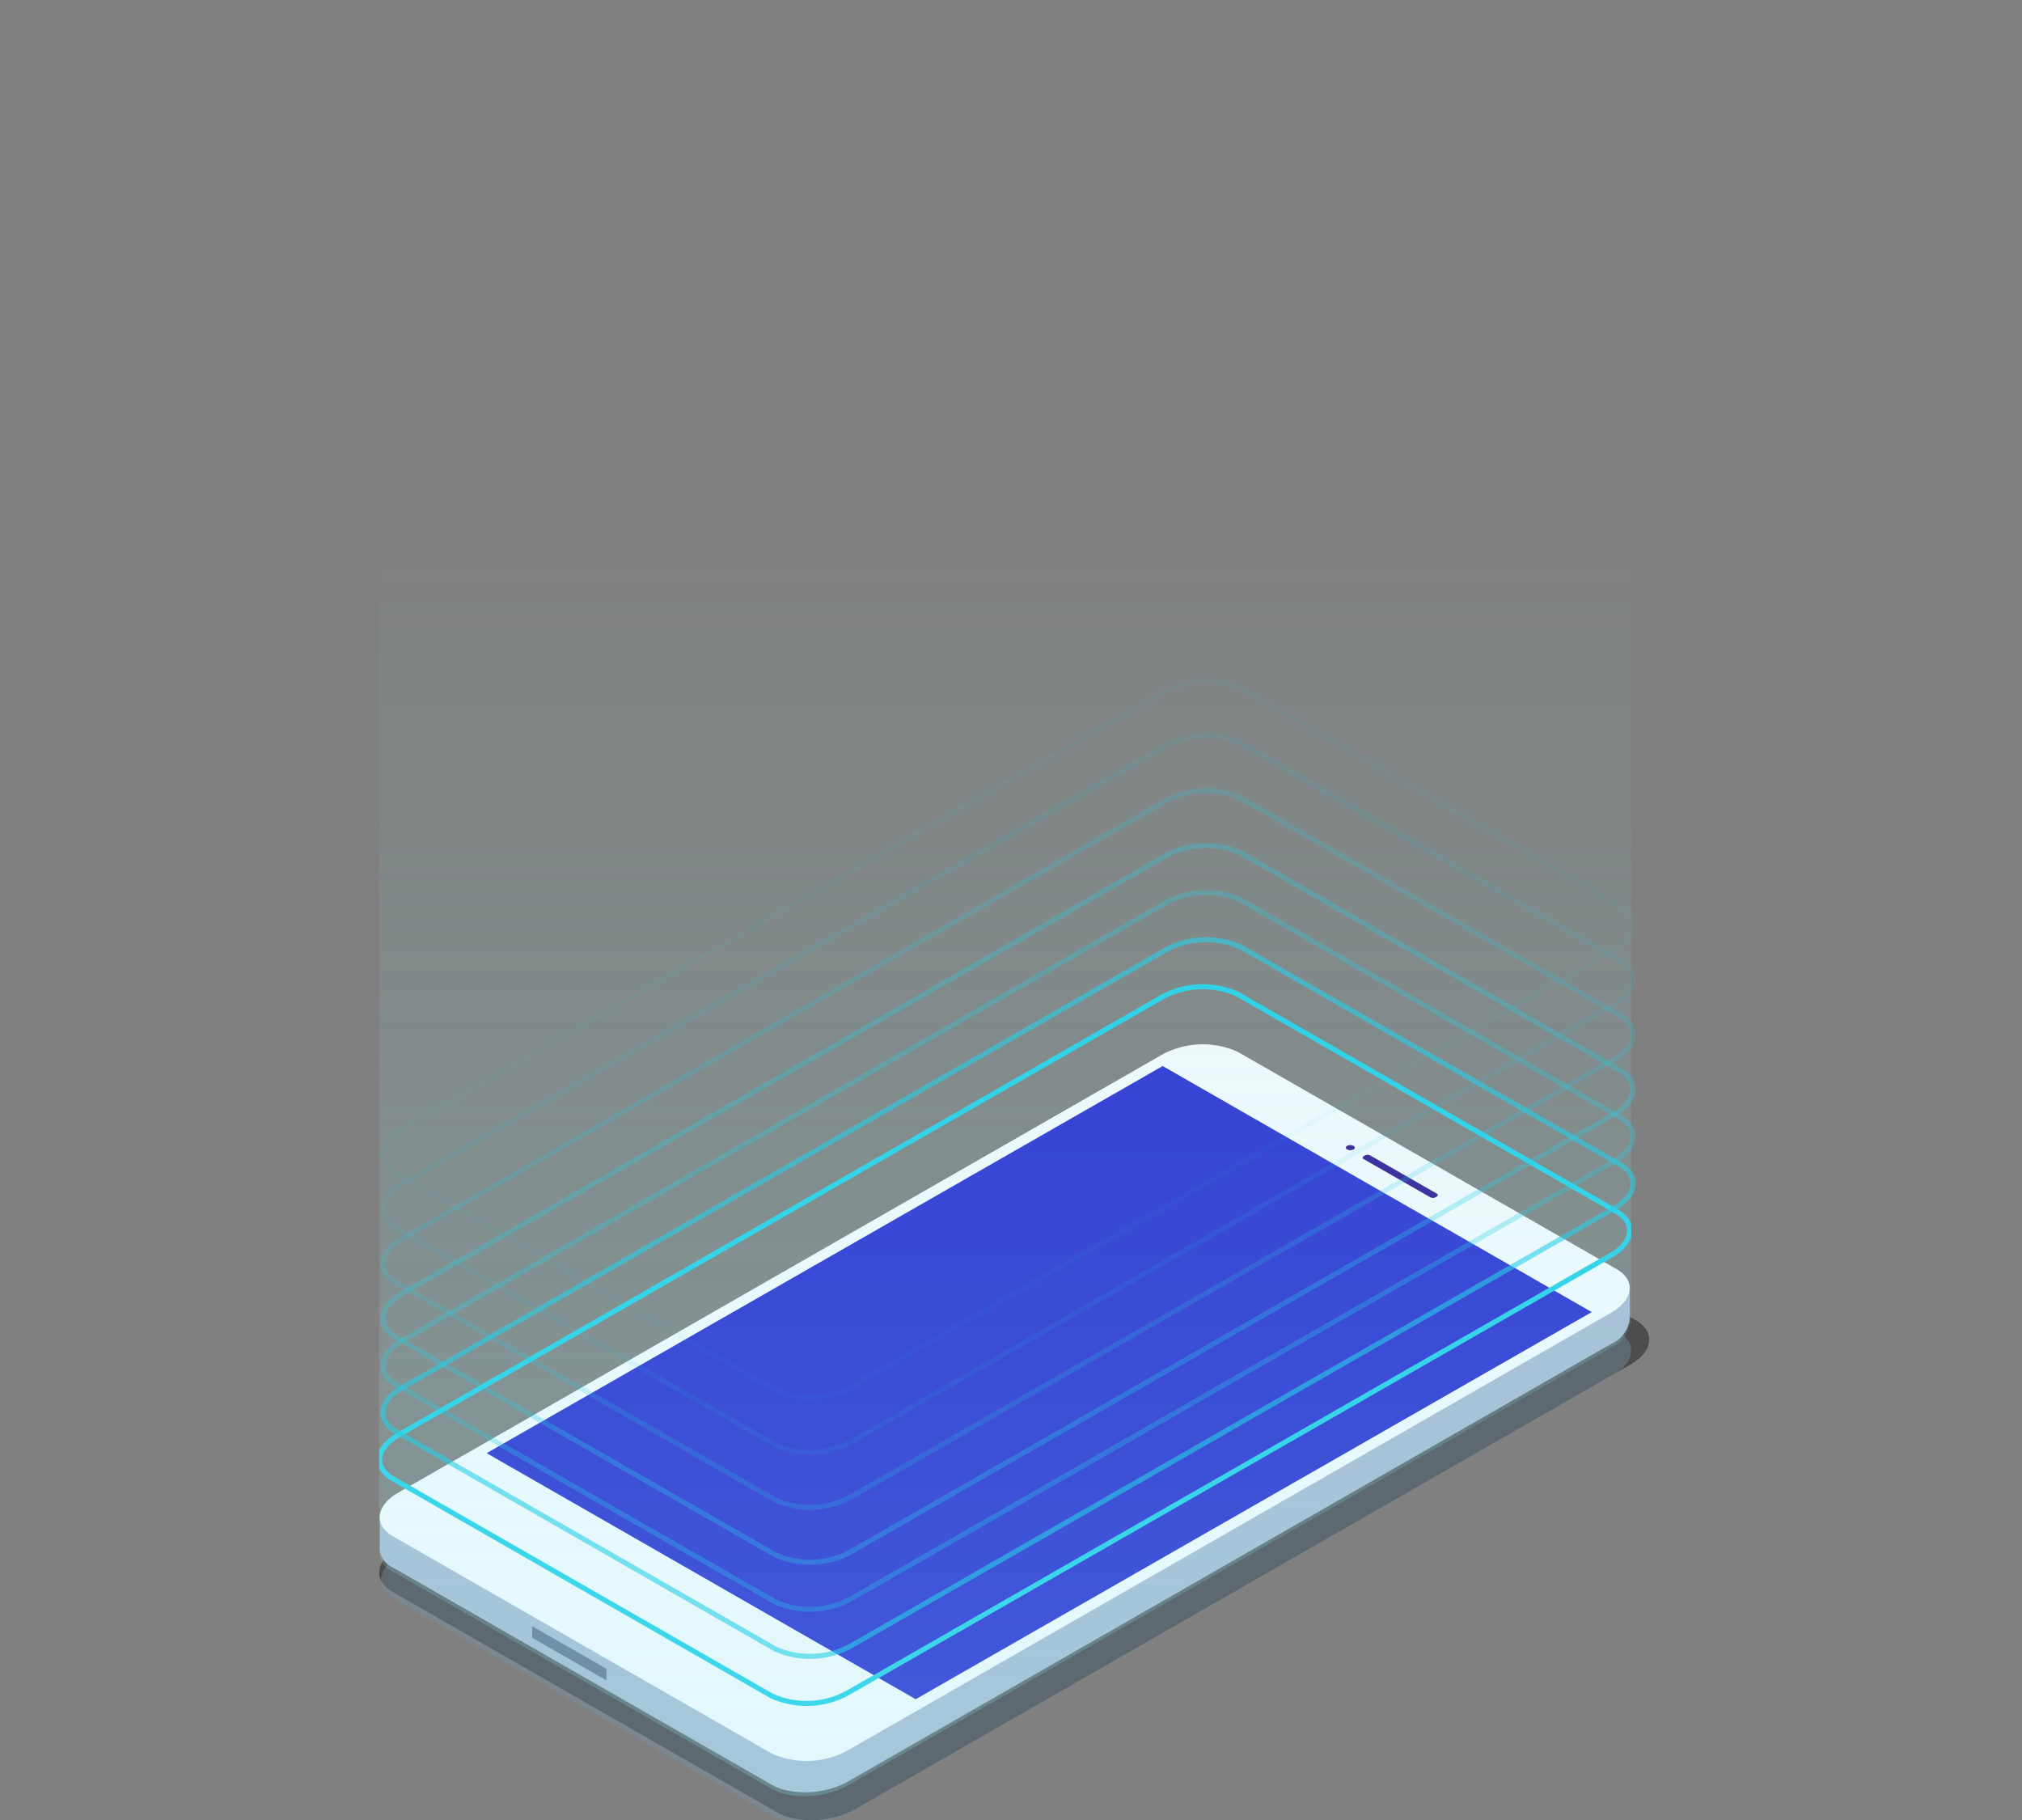
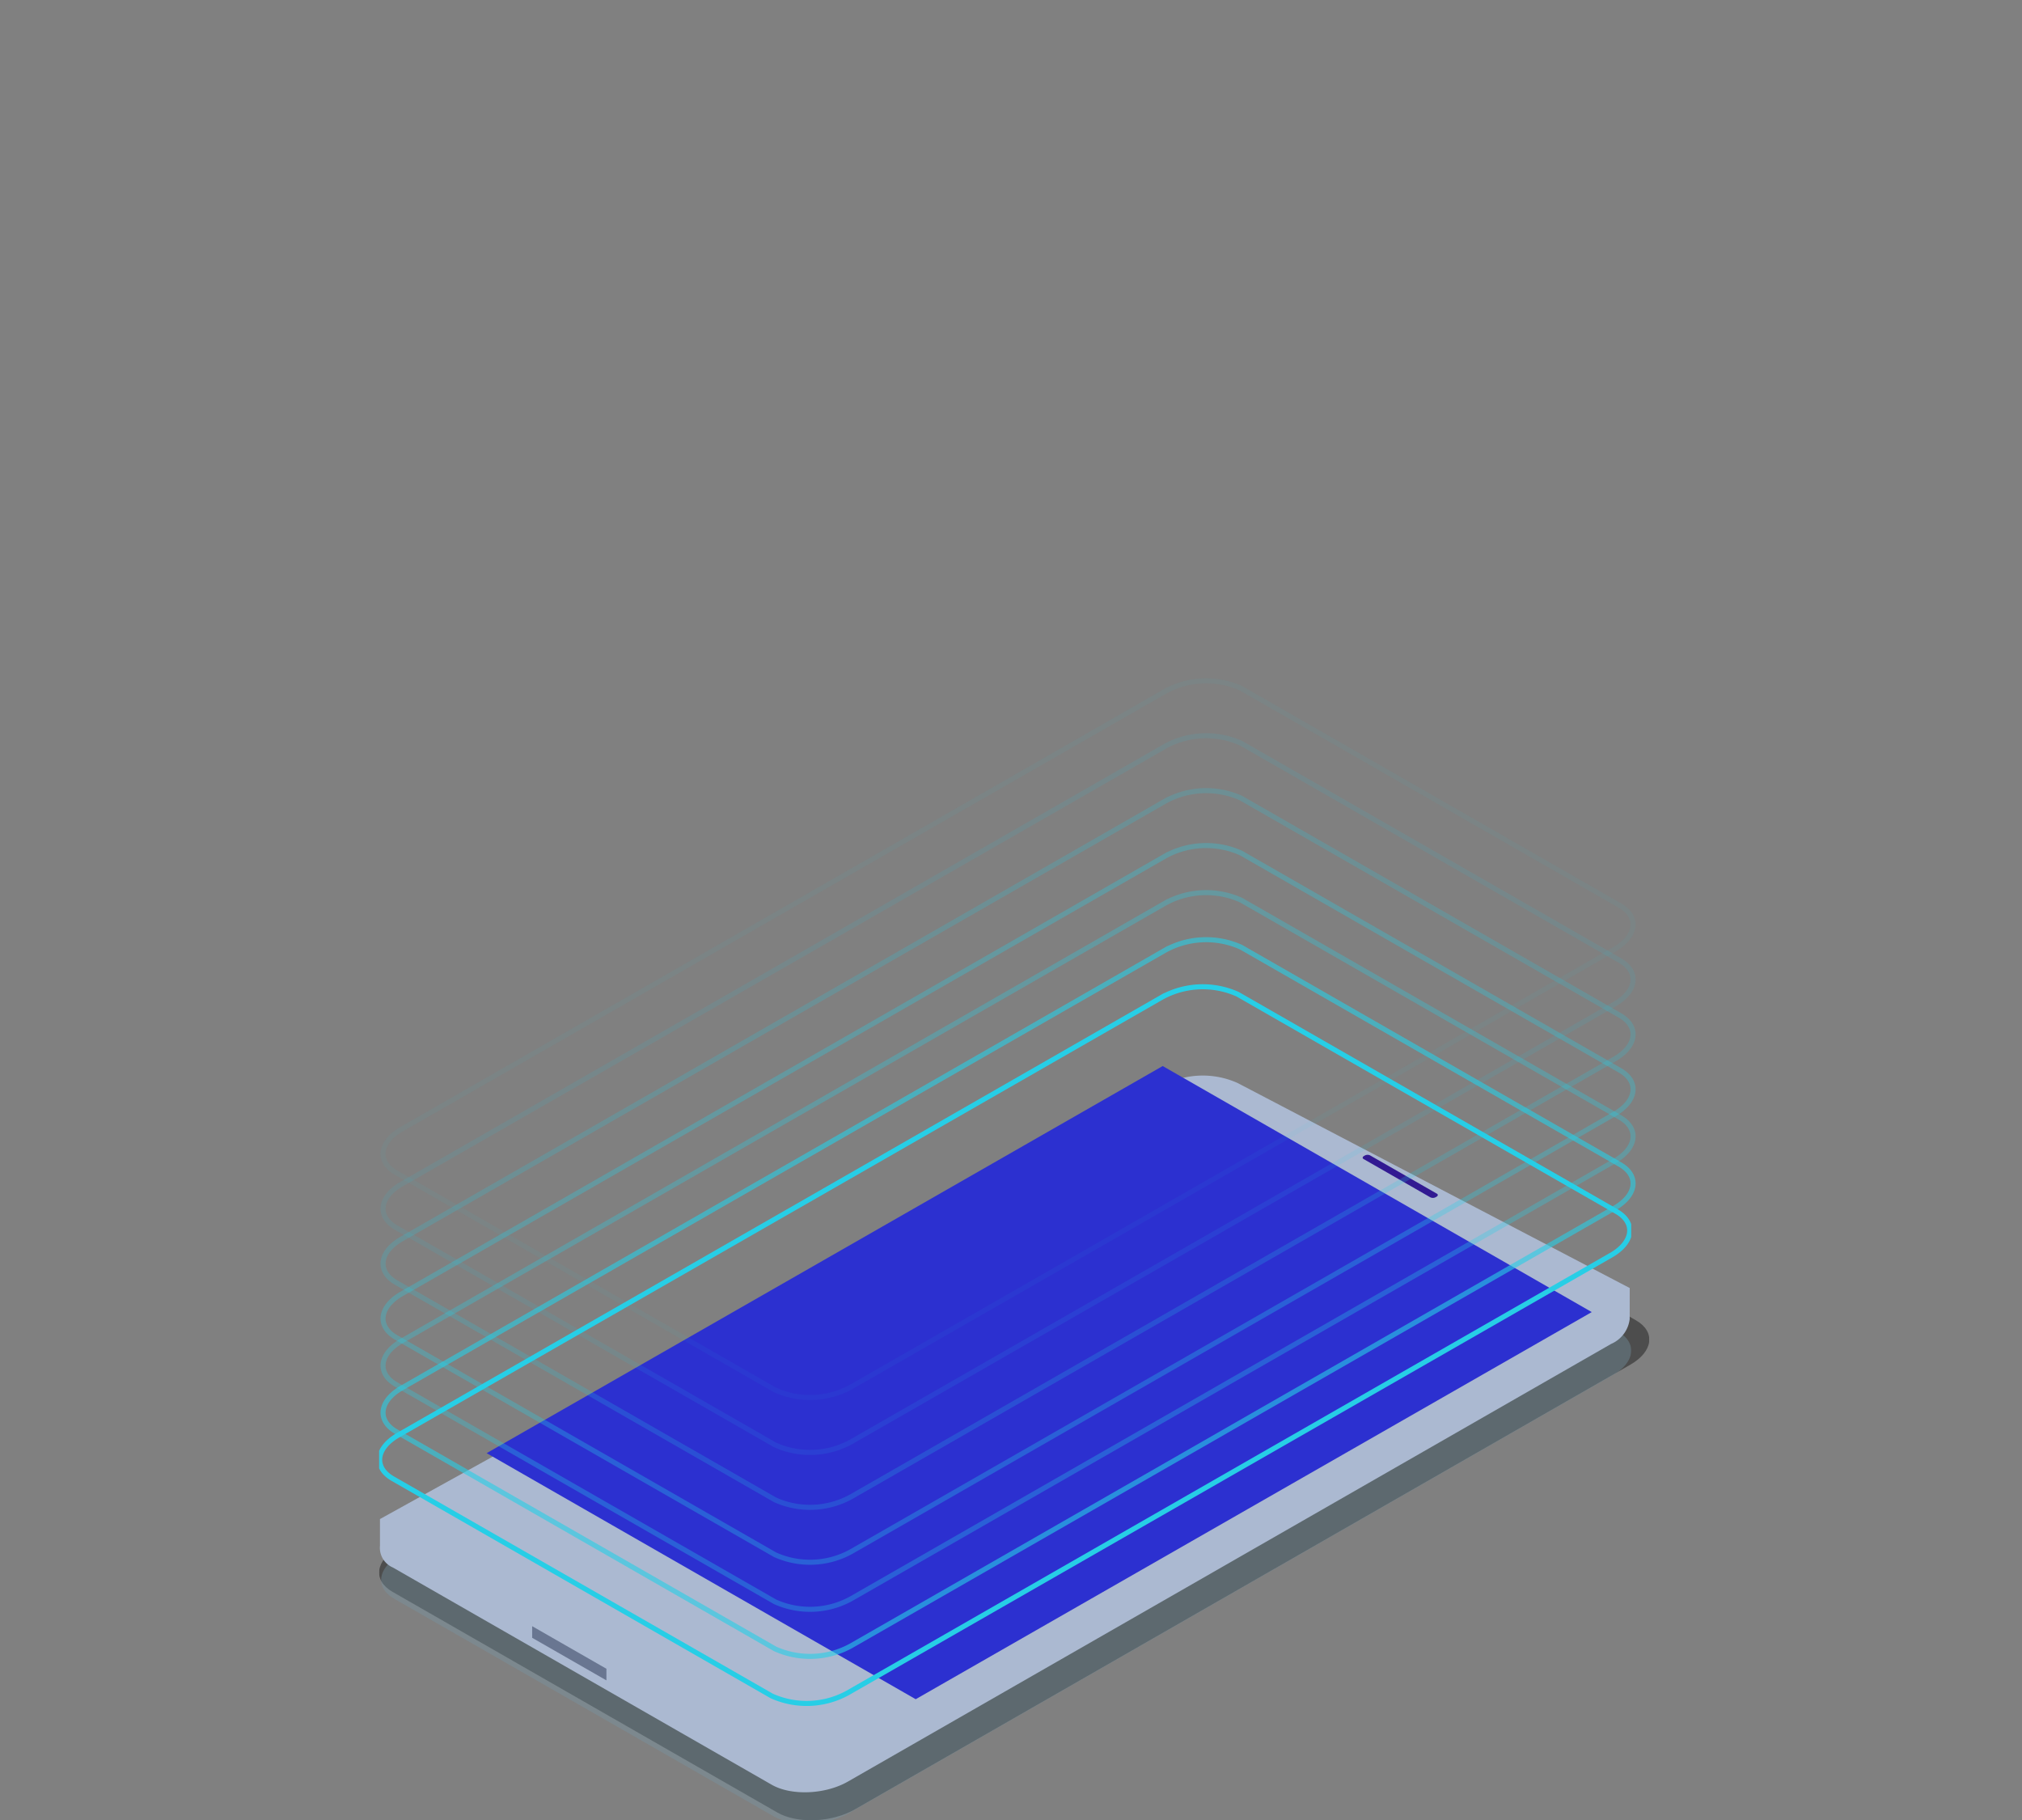
<svg xmlns="http://www.w3.org/2000/svg" width="200" height="180" viewBox="0 0 200 180">
  <rect x="0" y="0" width="200" height="180" fill="#808080" stroke="none" />
  <defs>
    <clipPath id="w0yvn4y8lb">
      <path data-name="사각형 42151" style="stroke:#707070;fill:none" d="M0 0h200v180H0z" />
    </clipPath>
    <clipPath id="9ve2ui7vbc">
      <path data-name="사각형 42039" style="fill:none" d="M0 0h125.636v72.036H0z" />
    </clipPath>
    <clipPath id="ygnw6ckgfd">
      <path data-name="사각형 42036" style="fill:none" d="M0 0h123.845v121.209H0z" />
    </clipPath>
    <clipPath id="yve1aji9oe">
      <path data-name="사각형 42031" style="fill:none" d="M0 0h123.641v70.892H0z" />
    </clipPath>
    <clipPath id="562p0qv1cf">
      <path data-name="패스 74742" d="m9.278 78.945 42.439 24.335 66.87-38.288-42.439-24.334z" transform="translate(-9.278 -40.658)" style="fill:none" />
    </clipPath>
    <clipPath id="nifoucqnph">
-       <path data-name="사각형 42040" style="fill:url(#ewnagsyk3a)" d="M0 0h123.845v198.799H0z" />
-     </clipPath>
+       </clipPath>
    <linearGradient id="ewnagsyk3a" x1=".5" x2=".5" y2="1" gradientUnits="objectBoundingBox">
      <stop offset="0" stop-color="#96fbff" stop-opacity="0" />
      <stop offset="1" stop-color="#96fbff" stop-opacity=".212" />
    </linearGradient>
    <linearGradient id="epvkvsj08g" x1=".202" y1=".85" x2=".207" y2=".85" gradientUnits="objectBoundingBox">
      <stop offset="0" stop-color="#d9a7f7" />
      <stop offset="1" stop-color="#2c30d0" />
    </linearGradient>
  </defs>
  <g data-name="마스크 그룹 11747" style="clip-path:url(#w0yvn4y8lb)">
    <g data-name="그룹 64716">
      <g data-name="그룹 64445">
        <g data-name="그룹 64442">
          <g data-name="그룹 64441" style="clip-path:url(#9ve2ui7vbc)" transform="translate(37.5 107.988)">
            <g data-name="그룹 64440">
              <g data-name="그룹 64439" style="clip-path:url(#9ve2ui7vbc)">
                <g data-name="그룹 64438" style="opacity:.4;mix-blend-mode:multiply;isolation:isolate">
                  <g data-name="그룹 64437">
                    <g data-name="그룹 64436" style="clip-path:url(#9ve2ui7vbc)">
                      <path data-name="패스 74748" d="M39.4 71.276 1.325 49.445c-1.964-1.124-1.718-3.089.55-4.388L78.584 1.075c2.264-1.3 5.691-1.44 7.653-.315l38.074 21.83c1.961 1.125 1.716 3.091-.55 4.39L47.053 70.962c-2.265 1.3-5.693 1.44-7.654.315" />
                    </g>
                  </g>
                </g>
              </g>
            </g>
          </g>
        </g>
        <g data-name="그룹 64435">
          <g data-name="그룹 64434" style="clip-path:url(#ygnw6ckgfd)" transform="translate(37.5 59.151)">
            <g data-name="그룹 64424">
              <g data-name="그룹 64423" style="clip-path:url(#ygnw6ckgfd)">
                <g data-name="그룹 64422" style="opacity:.4;mix-blend-mode:multiply;isolation:isolate">
                  <g data-name="그룹 64421">
                    <g data-name="그룹 64420" style="clip-path:url(#yve1aji9oe)" transform="translate(.204 50.317)">
                      <path data-name="패스 74738" d="M38.952 114.347 1.482 92.863c-1.931-1.106-1.69-3.04.541-4.319L77.514 45.26a8.422 8.422 0 0 1 7.533-.31l37.469 21.483c1.93 1.108 1.688 3.042-.541 4.32l-75.49 43.284c-2.229 1.278-5.6 1.417-7.533.31" transform="translate(-.178 -44.203)" style="fill:#7694a3" />
                    </g>
                  </g>
                </g>
                <path data-name="패스 74739" d="M123.691 62.5 84.918 42.228a8.422 8.422 0 0 0-7.533.31L.075 85.349v2.645a2.121 2.121 0 0 0 1.279 2.147l37.469 21.483c1.93 1.108 5.3.969 7.533-.31l75.49-43.284a3.073 3.073 0 0 0 1.84-2.444z" transform="translate(.008 5.737)" style="fill:#abb9d1" />
-                 <path data-name="패스 74740" d="M38.823 108.91 1.354 87.426c-1.933-1.106-1.691-3.04.541-4.319l75.49-43.284a8.42 8.42 0 0 1 7.532-.31L122.388 61c1.929 1.108 1.687 3.042-.541 4.319L46.356 108.6a8.422 8.422 0 0 1-7.533.31" transform="translate(.007 5.361)" style="fill:#f6f8fb" />
              </g>
            </g>
            <g data-name="그룹 64426">
              <g data-name="그룹 64425" style="clip-path:url(#562p0qv1cf)" transform="translate(10.635 46.281)">
                <path data-name="패스 74741" d="M-38.636 77.258 68.3 13.348l112.212 60.885-106.934 63.91z" transform="translate(-16.283 -44.435)" style="fill:url(#epvkvsj08g)" />
              </g>
            </g>
            <g data-name="그룹 64433">
              <g data-name="그룹 64432" style="clip-path:url(#ygnw6ckgfd)">
                <path data-name="패스 74743" d="m91.582 52.583-6.616-3.794c-.133-.076-.117-.209.037-.3l.079-.046a.58.58 0 0 1 .518-.02l6.617 3.793c.133.076.116.209-.038.3l-.079.044a.576.576 0 0 1-.518.022" transform="translate(12.409 6.69)" style="fill:#321a92" />
-                 <path data-name="패스 74744" d="M84.175 47.958a.689.689 0 0 1-.619 0 .187.187 0 0 1 0-.355.689.689 0 0 1 .619 0 .187.187 0 0 1 0 .355" transform="translate(12.198 6.573)" style="fill:#321a92" />
                <path data-name="패스 74745" d="m13.207 90.475 7.344 4.211v-1.149l-7.344-4.211z" transform="translate(1.931 12.354)" style="fill:#697691" />
                <path data-name="패스 74747" d="M38.823 103.91 1.354 82.426c-1.933-1.106-1.691-3.04.541-4.319l75.49-43.284a8.42 8.42 0 0 1 7.532-.31L122.388 56c1.929 1.108 1.687 3.042-.541 4.319L46.356 103.6a8.422 8.422 0 0 1-7.533.31z" transform="translate(.007 4.67)" style="stroke:#27cee6;stroke-miterlimit:10;stroke-width:.5px;fill:none" />
              </g>
            </g>
          </g>
        </g>
        <g data-name="그룹 64444">
          <g data-name="그룹 64443" style="clip-path:url(#nifoucqnph)" transform="translate(37.5 -21.157)">
            <path data-name="패스 74749" d="M123.845 0 0 10.035v97.538h.015a2.142 2.142 0 0 0 1.29 2.1l37.488 21.494c1.931 1.108 5.3.969 7.535-.31l75.526-43.3a3.155 3.155 0 0 0 1.827-2.324l.165-.03z" transform="translate(0 66.888)" style="fill:url(#ewnagsyk3a)" />
          </g>
        </g>
      </g>
      <path data-name="패스 74758" d="M38.823 103.91 1.354 82.426c-1.933-1.106-1.691-3.04.541-4.319l75.49-43.284a8.42 8.42 0 0 1 7.532-.31L122.388 56c1.929 1.108 1.687 3.042-.541 4.319L46.356 103.6a8.422 8.422 0 0 1-7.533.31z" transform="translate(37.841 59.166)" style="opacity:.6;stroke:#27cee6;stroke-miterlimit:10;stroke-width:.5px;fill:none" />
      <path data-name="패스 74759" d="M38.823 103.91 1.354 82.426c-1.933-1.106-1.691-3.04.541-4.319l75.49-43.284a8.42 8.42 0 0 1 7.532-.31L122.388 56c1.929 1.108 1.687 3.042-.541 4.319L46.356 103.6a8.422 8.422 0 0 1-7.533.31z" transform="translate(37.841 54.511)" style="opacity:.3;stroke:#27cee6;stroke-miterlimit:10;stroke-width:.5px;fill:none" />
      <path data-name="패스 74996" d="M38.823 103.91 1.354 82.426c-1.933-1.106-1.691-3.04.541-4.319l75.49-43.284a8.42 8.42 0 0 1 7.532-.31L122.388 56c1.929 1.108 1.687 3.042-.541 4.319L46.356 103.6a8.422 8.422 0 0 1-7.533.31z" transform="translate(37.841 49.856)" style="opacity:.3;stroke:#27cee6;stroke-miterlimit:10;stroke-width:.5px;fill:none" />
      <path data-name="패스 74997" d="M38.823 103.91 1.354 82.426c-1.933-1.106-1.691-3.04.541-4.319l75.49-43.284a8.42 8.42 0 0 1 7.532-.31L122.388 56c1.929 1.108 1.687 3.042-.541 4.319L46.356 103.6a8.422 8.422 0 0 1-7.533.31z" transform="translate(37.841 44.425)" style="opacity:.2;stroke:#27cee6;stroke-miterlimit:10;stroke-width:.5px;fill:none" />
      <path data-name="패스 74998" d="M38.823 103.91 1.354 82.426c-1.933-1.106-1.691-3.04.541-4.319l75.49-43.284a8.42 8.42 0 0 1 7.532-.31L122.388 56c1.929 1.108 1.687 3.042-.541 4.319L46.356 103.6a8.422 8.422 0 0 1-7.533.31z" transform="translate(37.841 38.994)" style="opacity:.1;stroke:#27cee6;stroke-miterlimit:10;stroke-width:.5px;fill:none" />
      <path data-name="패스 74999" d="M38.823 103.91 1.354 82.426c-1.933-1.106-1.691-3.04.541-4.319l75.49-43.284a8.42 8.42 0 0 1 7.532-.31L122.388 56c1.929 1.108 1.687 3.042-.541 4.319L46.356 103.6a8.422 8.422 0 0 1-7.533.31z" transform="translate(37.841 33.563)" style="opacity:.05;stroke:#27cee6;stroke-miterlimit:10;stroke-width:.5px;fill:none" />
    </g>
  </g>
</svg>